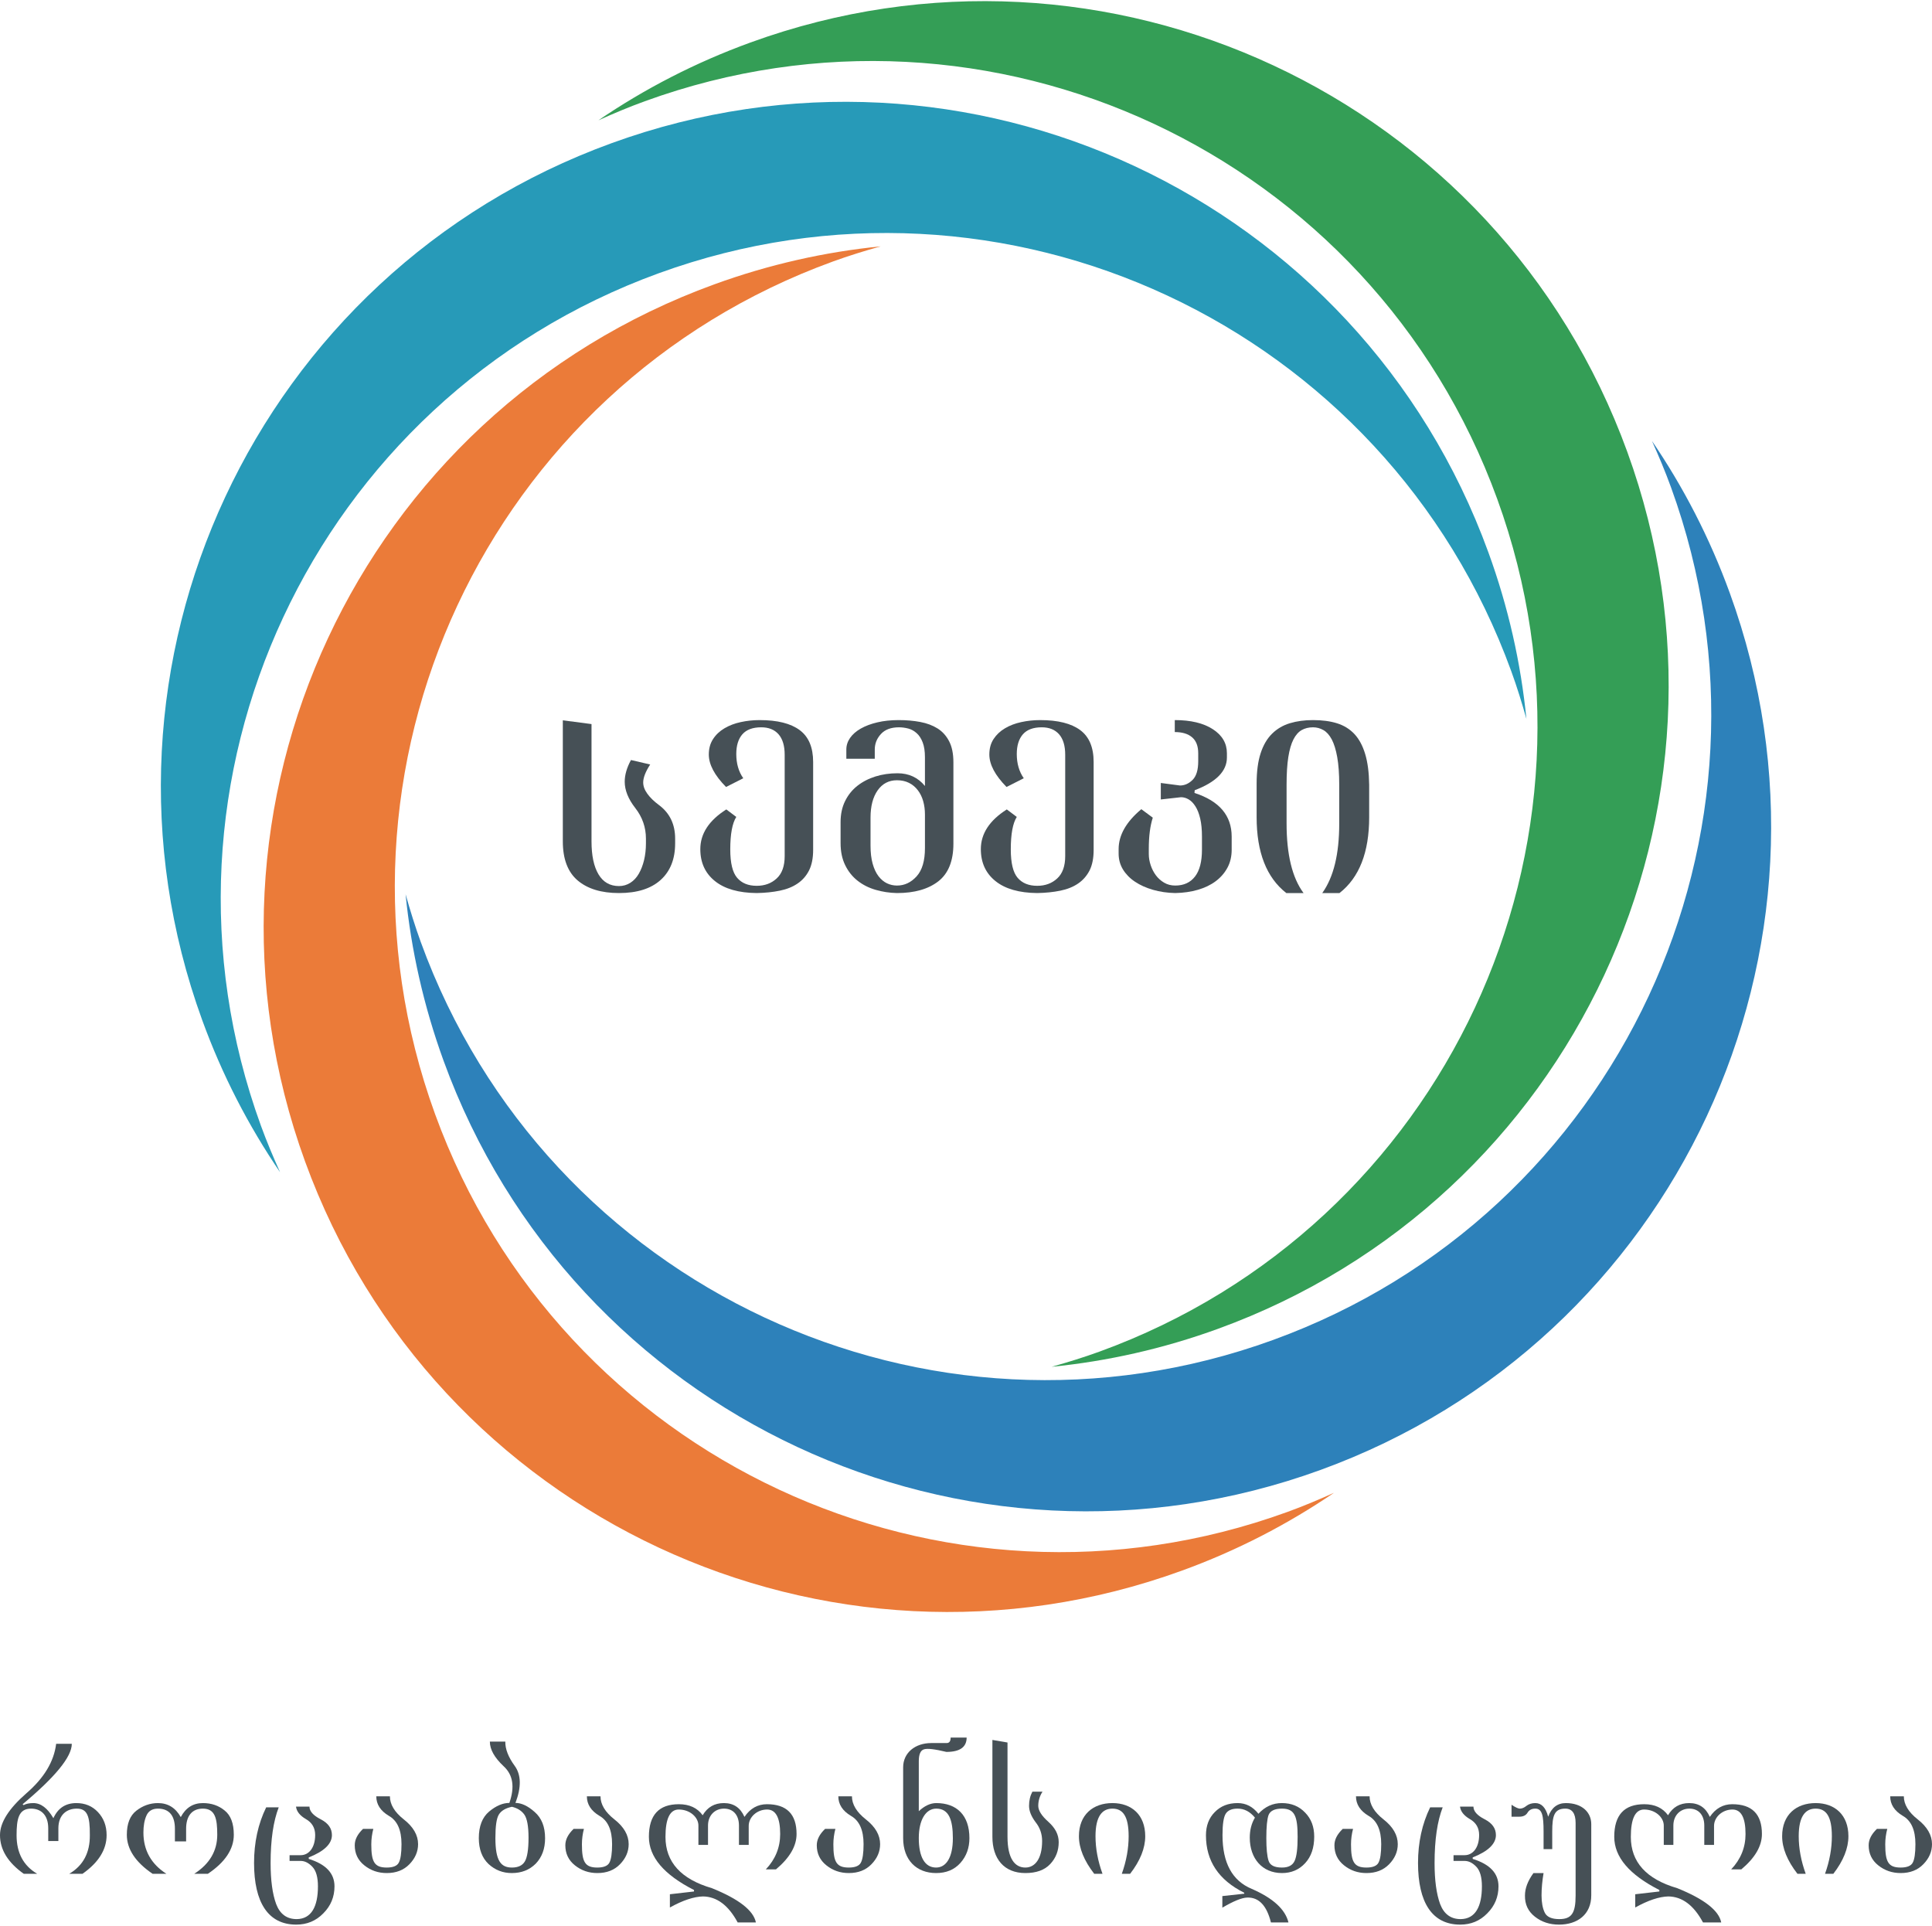
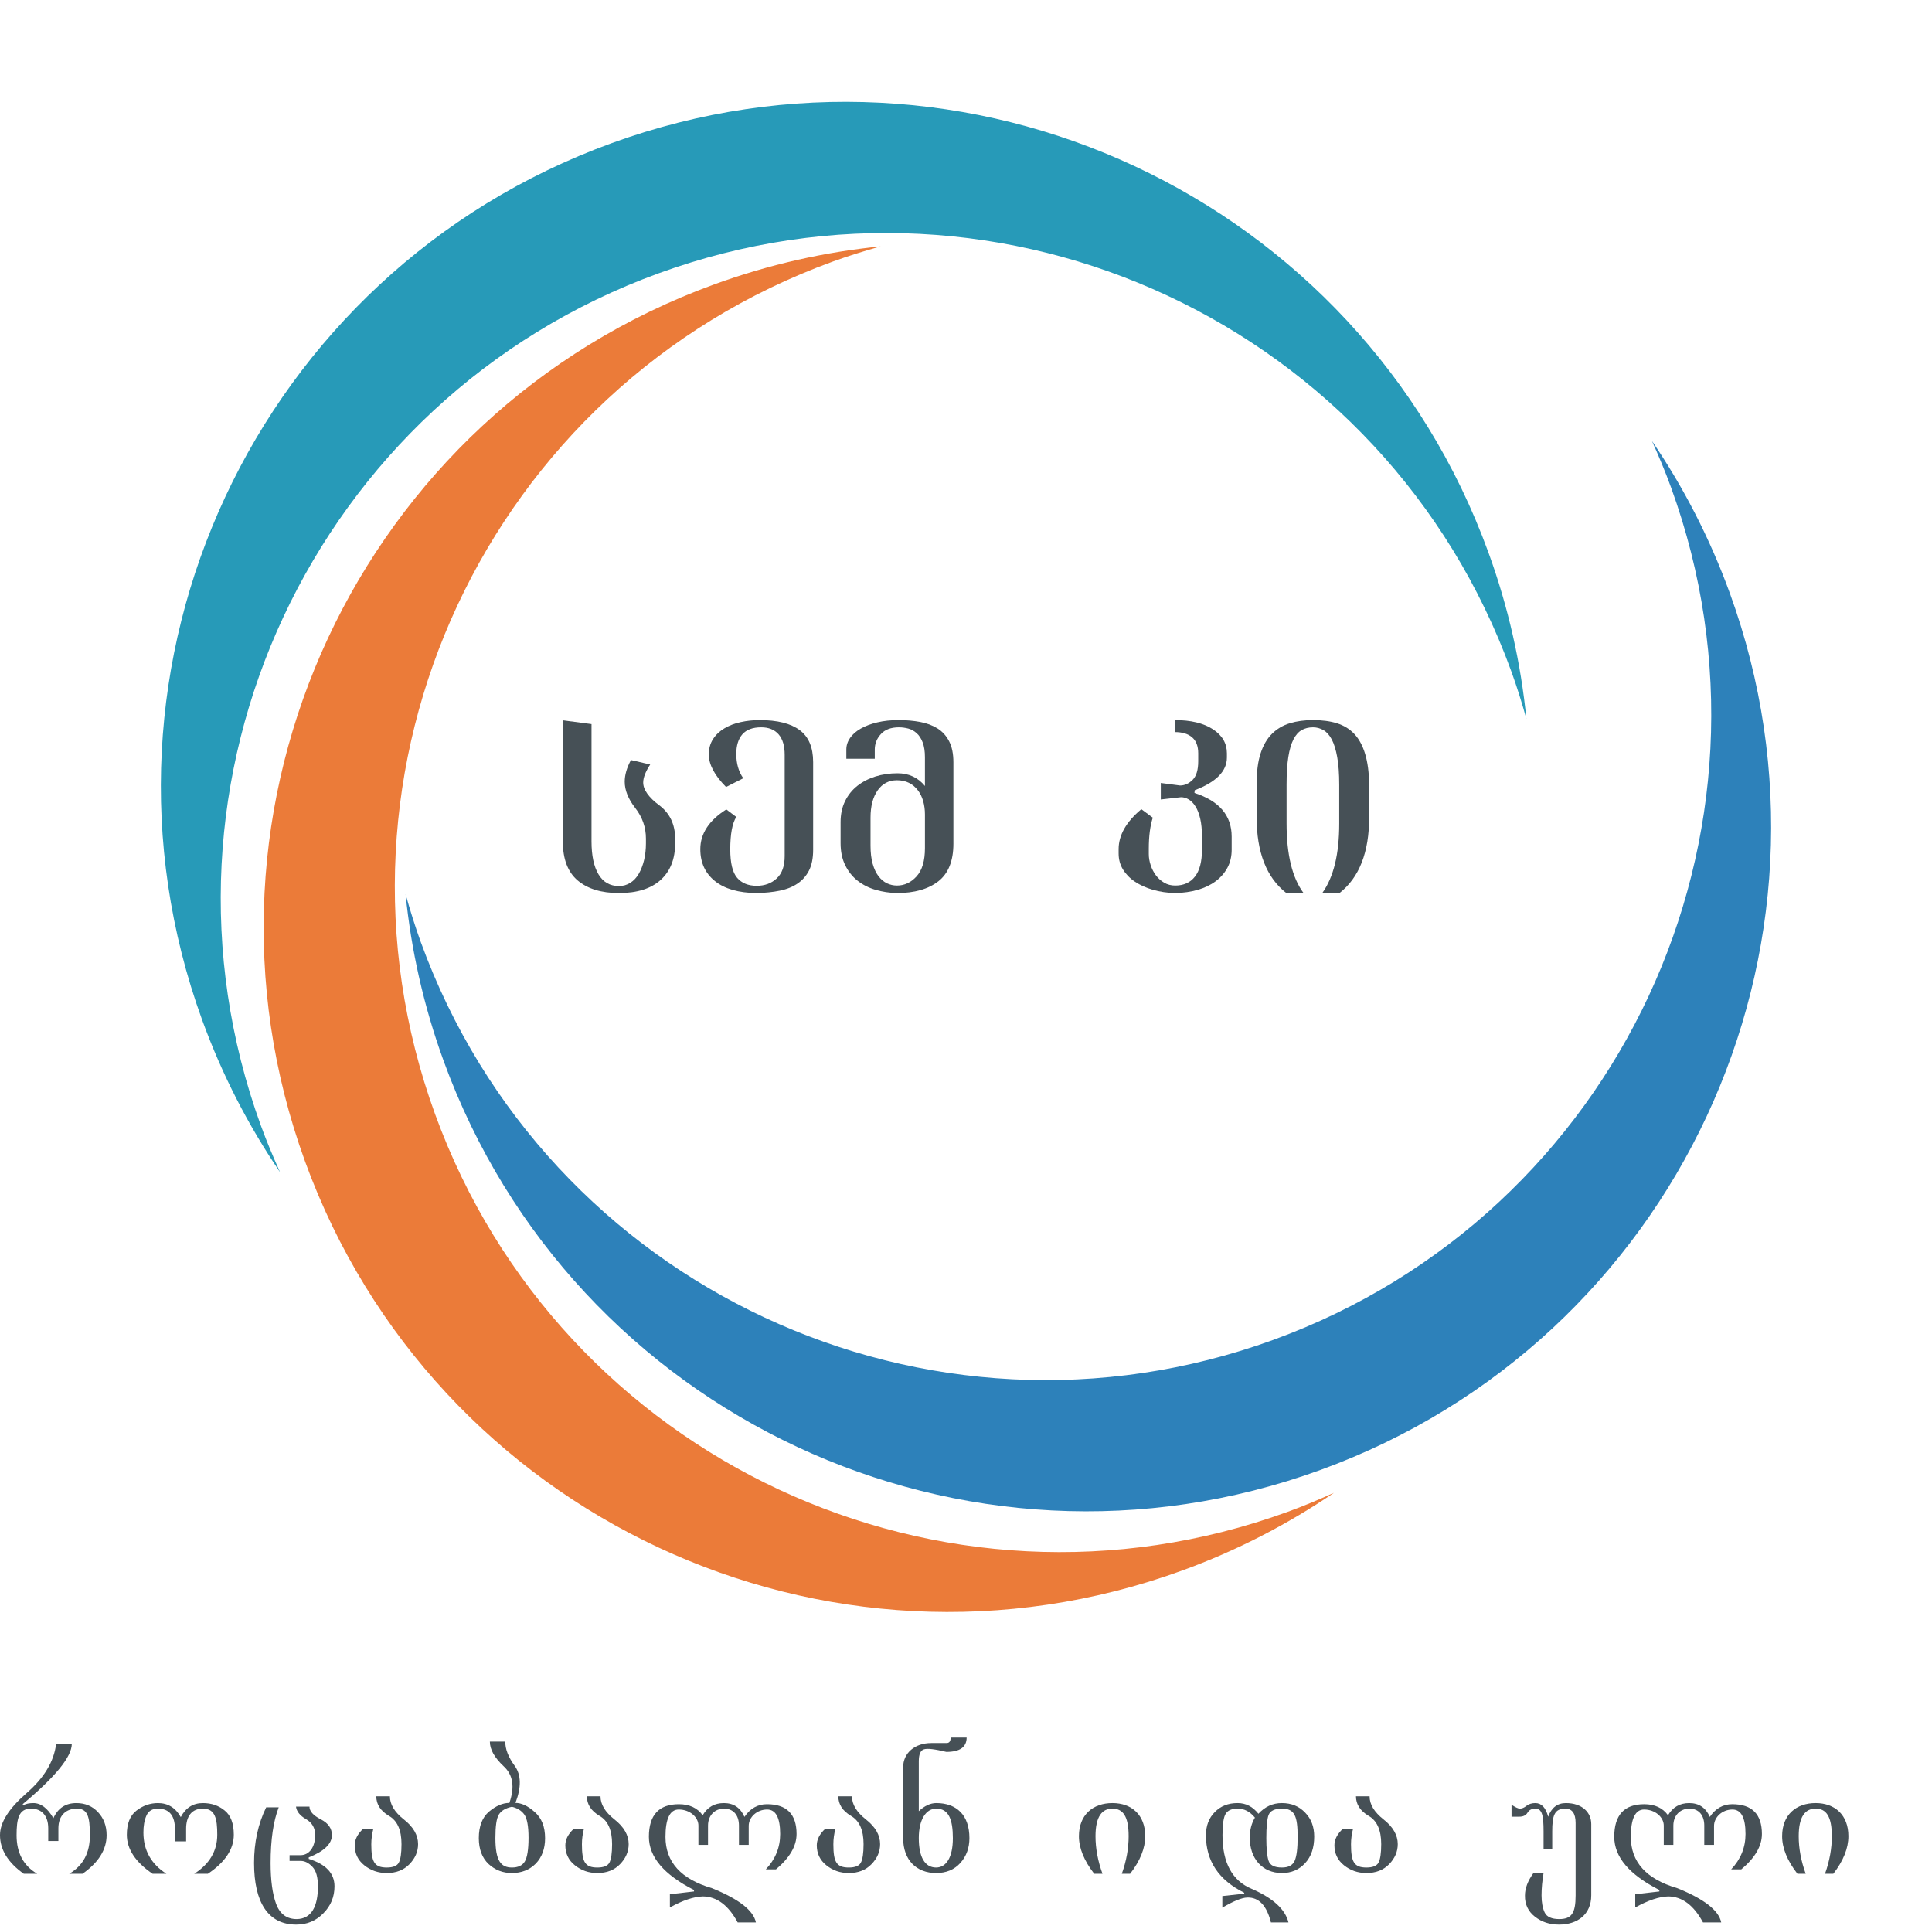
<svg xmlns="http://www.w3.org/2000/svg" xml:space="preserve" width="600px" height="598px" version="1.1" style="shape-rendering:geometricPrecision; text-rendering:geometricPrecision; image-rendering:optimizeQuality; fill-rule:evenodd; clip-rule:evenodd" viewBox="0 0 600 597.3">
  <defs>
    <style type="text/css">
   
    .fil3 {fill:#EB7B39;fill-rule:nonzero}
    .fil4 {fill:#465056;fill-rule:nonzero}
    .fil2 {fill:#279AB8;fill-rule:nonzero}
    .fil1 {fill:#349E56;fill-rule:nonzero}
    .fil0 {fill:#2D81BA;fill-rule:nonzero}
   
  </style>
  </defs>
  <g id="__x0023_Layer_x0020_1">
    <g id="_1908894770640">
      <g>
        <g>
          <path class="fil0" d="M513.03 136.58c2.12,4.7 4.13,9.48 5.92,14.41 39,107.22 -16.32,225.75 -123.54,264.74 -107.21,38.99 -225.74,-16.32 -264.73,-123.54 -1.79,-4.92 -3.32,-9.88 -4.72,-14.85 1.72,17.28 5.59,34.62 11.79,51.69 40.12,110.3 162.05,167.2 272.35,127.08 110.3,-40.11 167.2,-162.04 127.09,-272.34 -6.21,-17.06 -14.38,-32.85 -24.16,-47.19z" />
        </g>
        <g>
-           <path class="fil1" d="M185.84 37.01c4.7,-2.12 9.48,-4.13 14.41,-5.92 107.22,-39 225.75,16.32 264.74,123.54 38.99,107.21 -16.32,225.74 -123.54,264.74 -4.93,1.79 -9.88,3.32 -14.85,4.71 17.28,-1.72 34.62,-5.59 51.68,-11.8 110.3,-40.11 167.2,-162.04 127.08,-272.34 -40.1,-110.3 -162.04,-167.2 -272.33,-127.08 -17.06,6.2 -32.84,14.37 -47.19,24.15z" />
+           <path class="fil1" d="M185.84 37.01z" />
        </g>
        <g>
          <path class="fil2" d="M86.97 363.65c-2.12,-4.71 -4.13,-9.48 -5.93,-14.41 -38.99,-107.22 16.33,-225.75 123.54,-264.74 107.22,-39 225.75,16.32 264.74,123.54 1.8,4.92 3.32,9.88 4.72,14.84 -1.72,-17.28 -5.59,-34.62 -11.8,-51.68 -40.11,-110.3 -162.04,-167.2 -272.34,-127.08 -110.3,40.11 -167.2,162.04 -127.09,272.34 6.21,17.06 14.38,32.84 24.16,47.19z" />
        </g>
        <path class="fil3" d="M414.26 463.22c-4.7,2.12 -9.48,4.13 -14.41,5.92 -107.22,38.99 -225.75,-16.32 -264.74,-123.54 -38.99,-107.22 16.32,-225.75 123.54,-264.74 4.93,-1.79 9.88,-3.32 14.85,-4.71 -17.28,1.72 -34.62,5.59 -51.68,11.8 -110.3,40.11 -167.2,162.04 -127.09,272.34 40.11,110.3 162.05,167.19 272.34,127.08 17.07,-6.2 32.84,-14.38 47.19,-24.15z" />
      </g>
      <g>
        <path class="fil4" d="M209.67 261.55c0,4.85 -1.5,8.64 -4.5,11.35 -3,2.71 -7.31,4.07 -12.94,4.07 -5.48,0 -9.76,-1.31 -12.83,-3.91 -3.07,-2.61 -4.61,-6.66 -4.61,-12.13l0 -37.6 8.91 1.17 0 36.43c0,4.39 0.72,7.8 2.17,10.23 1.45,2.43 3.57,3.64 6.36,3.64 1.29,0 2.46,-0.34 3.52,-1.01 1.06,-0.67 1.94,-1.61 2.64,-2.83 0.7,-1.21 1.24,-2.62 1.63,-4.22 0.38,-1.6 0.58,-3.33 0.58,-5.19l0 -1.48c0,-3.51 -1.11,-6.69 -3.33,-9.53 -2.17,-2.79 -3.26,-5.5 -3.26,-8.14 0,-2.12 0.65,-4.36 1.94,-6.74l5.97 1.39c-1.45,2.23 -2.17,4.09 -2.17,5.58 0,1.14 0.42,2.3 1.28,3.49 0.85,1.19 2.07,2.38 3.68,3.57 3.3,2.48 4.96,5.94 4.96,10.38l0 1.48z" />
        <path class="fil4" d="M252.53 263.56c0,2.58 -0.43,4.72 -1.28,6.4 -0.85,1.67 -2.04,3.03 -3.57,4.06 -1.52,1.04 -3.36,1.77 -5.5,2.21 -2.15,0.44 -4.53,0.69 -7.17,0.74 -5.63,-0.05 -9.96,-1.29 -12.98,-3.72 -3.03,-2.43 -4.54,-5.73 -4.54,-9.92 0,-4.81 2.69,-8.91 8.07,-12.33l3.1 2.33c-1.24,1.96 -1.87,5.32 -1.87,10.08 0,4.23 0.71,7.18 2.14,8.83 1.42,1.66 3.45,2.48 6.08,2.48 2.48,0 4.55,-0.76 6.2,-2.29 1.65,-1.52 2.48,-3.83 2.48,-6.93l0 -31.47c0,-2.79 -0.63,-4.91 -1.9,-6.36 -1.26,-1.44 -3.06,-2.17 -5.38,-2.17 -2.64,0 -4.59,0.73 -5.86,2.17 -1.26,1.45 -1.89,3.49 -1.89,6.13 0,2.94 0.72,5.45 2.17,7.52l-5.35 2.71c-3.57,-3.62 -5.35,-6.98 -5.35,-10.08 0,-1.86 0.44,-3.46 1.32,-4.8 0.87,-1.35 2.05,-2.46 3.52,-3.33 1.48,-0.88 3.17,-1.53 5.08,-1.94 1.91,-0.42 3.87,-0.62 5.89,-0.62 5.48,0 9.61,1.03 12.4,3.1 2.79,2.06 4.19,5.37 4.19,9.92l0 27.28z" />
        <path class="fil4" d="M296.09 261.62c0,5.38 -1.57,9.28 -4.69,11.71 -3.13,2.42 -7.4,3.64 -12.83,3.64 -2.33,-0.05 -4.55,-0.39 -6.67,-1.01 -2.12,-0.62 -3.97,-1.56 -5.58,-2.83 -1.6,-1.26 -2.88,-2.86 -3.83,-4.8 -0.96,-1.94 -1.44,-4.23 -1.44,-6.86l0 -6.51c0,-2.48 0.47,-4.67 1.4,-6.55 0.93,-1.89 2.19,-3.46 3.8,-4.73 1.6,-1.26 3.47,-2.23 5.62,-2.91 2.14,-0.67 4.43,-1 6.86,-1 3.51,0 6.35,1.31 8.52,3.95l0 -8.91c0,-1.86 -0.23,-3.4 -0.7,-4.62 -0.46,-1.21 -1.08,-2.17 -1.86,-2.86 -0.77,-0.7 -1.64,-1.18 -2.59,-1.44 -0.96,-0.25 -1.93,-0.39 -2.91,-0.39 -2.48,0 -4.35,0.7 -5.62,2.1 -1.27,1.39 -1.9,2.99 -1.9,4.8l0 2.87 -8.83 0 0 -2.87c0,-1.29 0.39,-2.49 1.16,-3.6 0.77,-1.11 1.88,-2.08 3.33,-2.91 1.45,-0.82 3.17,-1.47 5.16,-1.93 1.98,-0.47 4.19,-0.7 6.62,-0.7 2.38,0 4.6,0.19 6.67,0.58 2.07,0.39 3.86,1.06 5.38,2.01 1.53,0.96 2.73,2.29 3.61,4 0.88,1.7 1.32,3.87 1.32,6.51l0 25.26zm-8.84 -9.06l0 0c0,-1.45 -0.18,-2.82 -0.54,-4.11 -0.36,-1.29 -0.92,-2.43 -1.67,-3.41 -0.75,-0.98 -1.66,-1.75 -2.75,-2.29 -1.08,-0.54 -2.32,-0.81 -3.72,-0.81 -2.53,0 -4.53,1.04 -6.01,3.14 -1.47,2.09 -2.21,4.92 -2.21,8.48l0 8.68c0,2.17 0.22,4.05 0.66,5.62 0.44,1.58 1.05,2.87 1.82,3.88 0.78,1.01 1.66,1.74 2.64,2.21 0.98,0.46 2.01,0.69 3.1,0.69 2.33,0 4.35,-0.95 6.09,-2.86 1.73,-1.91 2.59,-4.83 2.59,-8.76l0 -10.46z" />
-         <path class="fil4" d="M339.64 263.56c0,2.58 -0.42,4.72 -1.27,6.4 -0.86,1.67 -2.05,3.03 -3.57,4.06 -1.52,1.04 -3.36,1.77 -5.5,2.21 -2.15,0.44 -4.54,0.69 -7.17,0.74 -5.63,-0.05 -9.96,-1.29 -12.98,-3.72 -3.03,-2.43 -4.54,-5.73 -4.54,-9.92 0,-4.81 2.69,-8.91 8.06,-12.33l3.1 2.33c-1.24,1.96 -1.86,5.32 -1.86,10.08 0,4.23 0.71,7.18 2.13,8.83 1.42,1.66 3.45,2.48 6.09,2.48 2.48,0 4.54,-0.76 6.2,-2.29 1.65,-1.52 2.48,-3.83 2.48,-6.93l0 -31.47c0,-2.79 -0.63,-4.91 -1.9,-6.36 -1.27,-1.44 -3.06,-2.17 -5.39,-2.17 -2.63,0 -4.58,0.73 -5.85,2.17 -1.26,1.45 -1.9,3.49 -1.9,6.13 0,2.94 0.73,5.45 2.17,7.52l-5.35 2.71c-3.56,-3.62 -5.34,-6.98 -5.34,-10.08 0,-1.86 0.43,-3.46 1.31,-4.8 0.88,-1.35 2.06,-2.46 3.53,-3.33 1.47,-0.88 3.17,-1.53 5.08,-1.94 1.91,-0.42 3.87,-0.62 5.89,-0.62 5.47,0 9.61,1.03 12.4,3.1 2.79,2.06 4.18,5.37 4.18,9.92l0 27.28z" />
        <path class="fil4" d="M382.51 263.48c0,2.12 -0.44,4 -1.32,5.62 -0.88,1.63 -2.09,3.03 -3.64,4.19 -1.55,1.16 -3.4,2.05 -5.54,2.67 -2.15,0.62 -4.49,0.96 -7.02,1.01 -2.48,-0.05 -4.79,-0.39 -6.94,-1.01 -2.14,-0.62 -4,-1.46 -5.58,-2.52 -1.58,-1.05 -2.81,-2.32 -3.72,-3.79 -0.9,-1.48 -1.35,-3.12 -1.35,-4.93l0 -1.39c0,-4.34 2.35,-8.47 7.05,-12.4l3.56 2.63c-0.82,2.54 -1.24,5.74 -1.24,9.61l0 1.71c0,1.14 0.2,2.29 0.59,3.45 0.38,1.16 0.93,2.21 1.62,3.14 0.7,0.93 1.55,1.69 2.56,2.28 1.01,0.6 2.16,0.89 3.45,0.89 2.63,0 4.68,-0.93 6.12,-2.79 1.45,-1.85 2.17,-4.65 2.17,-8.37l0 -4.03c0,-2.17 -0.18,-4.03 -0.54,-5.58 -0.36,-1.55 -0.85,-2.81 -1.47,-3.79 -0.62,-0.99 -1.32,-1.71 -2.09,-2.17 -0.78,-0.47 -1.58,-0.7 -2.41,-0.7l-6.27 0.7 0 -5.12 5.96 0.78c1.45,0 2.75,-0.59 3.92,-1.75 1.16,-1.16 1.74,-3.09 1.74,-5.77l0 -2.48c0,-2.22 -0.63,-3.88 -1.9,-4.96 -1.26,-1.09 -3.06,-1.63 -5.38,-1.63l0 -3.72c4.96,0 8.9,0.94 11.81,2.83 2.92,1.88 4.38,4.38 4.38,7.48l0 1.31c0,4.24 -3.33,7.63 -10,10.16l-0.07 0.85c7.7,2.48 11.55,7 11.55,13.56l0 4.03z" />
        <path class="fil4" d="M425.21 253.41c0,10.9 -3.07,18.76 -9.22,23.56l-5.35 0c3.52,-4.91 5.27,-12.09 5.27,-21.55l0 -12.09c0,-3.41 -0.21,-6.26 -0.62,-8.56 -0.41,-2.3 -0.98,-4.14 -1.7,-5.51 -0.73,-1.36 -1.59,-2.33 -2.6,-2.9 -1.01,-0.57 -2.08,-0.86 -3.22,-0.86 -1.34,0 -2.51,0.29 -3.52,0.86 -1.01,0.57 -1.86,1.54 -2.56,2.9 -0.7,1.37 -1.23,3.2 -1.59,5.47 -0.36,2.27 -0.54,5.14 -0.54,8.6l0 12.01c0,9.67 1.75,16.88 5.27,21.63l-5.35 0c-6.15,-4.8 -9.22,-12.66 -9.22,-23.56l0 -10.39c0,-3.77 0.41,-6.92 1.24,-9.45 0.82,-2.54 2.01,-4.56 3.56,-6.09 1.55,-1.52 3.4,-2.61 5.54,-3.25 2.15,-0.65 4.54,-0.97 7.17,-0.97 2.85,0 5.34,0.33 7.48,1 2.15,0.68 3.94,1.79 5.39,3.34 1.44,1.55 2.56,3.62 3.33,6.2 0.78,2.58 1.19,5.76 1.24,9.53l0 10.08z" />
      </g>
      <g>
        <path class="fil4" d="M23.85 561.28c-3.15,0 -5.72,1.94 -5.72,6.12l0 3.94 -3.15 0 0 -3.94c0,-4.18 -2.28,-6.12 -5.32,-6.12 -3.88,0 -4.51,3.2 -4.51,8.29 0,5.43 2.11,9.43 6.4,11.95l-4.17 0c-4.92,-3.49 -7.38,-7.49 -7.38,-12.01 0,-3.94 2.74,-8.23 8.18,-12.98 5.49,-4.74 8.57,-9.83 9.26,-15.38l4.86 0c0,4.06 -5.2,10.35 -15.27,18.76l0.29 0.28c0.74,-0.4 1.72,-0.63 3.03,-0.63 2.35,0 4.4,1.55 6.23,4.69 1.43,-3.14 3.78,-4.69 7.15,-4.69 2.69,0 4.92,0.92 6.69,2.8 1.77,1.89 2.69,4.24 2.69,7.15 0,4.52 -2.52,8.52 -7.49,12.01l-4.12 0c4.29,-2.52 6.46,-6.52 6.4,-12.01 0.06,-6 -0.85,-8.23 -4.05,-8.23z" />
        <path class="fil4" d="M54.32 571.46l0 -3.95c0,-3.89 -1.66,-6.23 -5.27,-6.23 -1.77,0 -2.97,0.74 -3.6,2.23 -0.63,1.43 -0.91,3.2 -0.91,5.2 0,5.49 2.4,9.78 7.14,12.81l-4.28 0c-5.32,-3.6 -8.01,-7.66 -8.01,-12.12 0,-3.43 0.97,-5.95 2.97,-7.49 2,-1.55 4.24,-2.35 6.69,-2.35 3.09,0 5.44,1.43 7.09,4.35 1.55,-2.92 3.83,-4.35 6.87,-4.35 2.63,0 4.86,0.75 6.74,2.29 1.89,1.49 2.86,4 2.86,7.55 0,4.46 -2.69,8.52 -8.06,12.12l-4.23 0c4.74,-3.03 7.15,-7.09 7.15,-12.12 0,-4.98 -0.63,-8.12 -4.46,-8.12 -3.43,0 -5.21,2.34 -5.21,6.23l0 3.95 -3.48 0z" />
        <path class="fil4" d="M95.88 576.43l0 0.46c5.32,1.66 8,4.46 8,8.52 0,3.26 -1.14,6.06 -3.48,8.4 -2.29,2.35 -5.09,3.49 -8.41,3.49 -8.69,0 -13.09,-6.86 -13.09,-19.15 0,-6.35 1.25,-12.13 3.77,-17.27l3.89 0c-1.66,4.29 -2.52,10.06 -2.52,17.32 0,5.32 0.57,9.55 1.72,12.7 1.2,3.14 3.31,4.69 6.4,4.69 4.58,-0.06 6.58,-3.95 6.58,-10.18 0,-2.8 -0.57,-4.86 -1.72,-6.06 -1.14,-1.2 -2.34,-1.83 -3.66,-1.83l-3.43 0 0 -1.78 3.43 0c2.58,0 4.52,-2.34 4.52,-6.28 0,-2.18 -0.97,-3.84 -2.86,-4.92 -1.89,-1.09 -2.92,-2.4 -3.09,-3.89l4.18 0c0,1.43 1.14,2.74 3.49,3.94 2.34,1.21 3.48,2.81 3.48,4.92 0,2.69 -2.4,5.03 -7.2,6.92z" />
        <path class="fil4" d="M127.15 578.55c-1.77,1.83 -4.12,2.74 -7.03,2.74 -2.69,0 -4.98,-0.8 -6.98,-2.4 -2,-1.6 -2.97,-3.66 -2.97,-6.23 0,-1.78 0.85,-3.43 2.57,-5.09l3.2 0c-0.4,1.54 -0.63,3.14 -0.63,4.8 0,5.49 0.98,7.21 4.81,7.21 1.94,0 3.2,-0.52 3.71,-1.49 0.58,-1.03 0.86,-2.97 0.86,-5.78 0,-4.4 -1.31,-7.31 -3.94,-8.8 -2.58,-1.54 -3.89,-3.55 -3.89,-6.06l4.23 0c0,2.51 1.43,4.91 4.34,7.2 2.92,2.29 4.41,4.86 4.41,7.66 0,2.35 -0.92,4.41 -2.69,6.24z" />
        <path class="fil4" d="M156.93 540.46c-0.05,2.29 0.92,4.81 2.92,7.55 2,2.75 2.11,6.58 0.23,11.5 1.83,0 3.83,0.91 5.95,2.8 2.17,1.88 3.25,4.57 3.25,8.17 0,3.26 -0.97,5.89 -2.91,7.9 -1.95,1.94 -4.41,2.91 -7.44,2.91 -2.74,0 -5.14,-0.91 -7.2,-2.8 -2,-1.89 -3.03,-4.57 -3.03,-8.06 0,-3.72 1.09,-6.46 3.2,-8.24 2.12,-1.77 4.23,-2.68 6.29,-2.68 1.72,-4.92 1.15,-8.7 -1.77,-11.38 -2.86,-2.69 -4.29,-5.21 -4.29,-7.67l4.8 0zm2.06 39.12l0 0c1.89,0 3.26,-0.63 4,-1.89 0.75,-1.26 1.15,-3.72 1.15,-7.38 0,-3.6 -0.46,-6 -1.32,-7.2 -0.86,-1.2 -2.17,-2 -3.83,-2.4 -1.94,0.4 -3.31,1.2 -4.06,2.4 -0.74,1.2 -1.08,3.6 -1.08,7.32 0,7.09 1.71,9.15 5.14,9.15z" />
        <path class="fil4" d="M192.55 578.55c-1.77,1.83 -4.11,2.74 -7.03,2.74 -2.69,0 -4.98,-0.8 -6.98,-2.4 -2,-1.6 -2.97,-3.66 -2.97,-6.23 0,-1.78 0.86,-3.43 2.57,-5.09l3.2 0c-0.4,1.54 -0.62,3.14 -0.62,4.8 0,5.49 0.97,7.21 4.8,7.21 1.94,0 3.2,-0.52 3.72,-1.49 0.57,-1.03 0.85,-2.97 0.85,-5.78 0,-4.4 -1.31,-7.31 -3.94,-8.8 -2.58,-1.54 -3.89,-3.55 -3.89,-6.06l4.23 0c0,2.51 1.43,4.91 4.35,7.2 2.91,2.29 4.4,4.86 4.4,7.66 0,2.35 -0.92,4.41 -2.69,6.24z" />
        <path class="fil4" d="M240.98 580.15l-3.15 0c2.98,-3.15 4.46,-6.81 4.46,-10.98 0,-5.09 -1.37,-7.61 -4.06,-7.61 -3.14,0 -5.71,2.35 -5.71,5.09l0 5.89 -3.03 0 0 -6c0,-3.2 -1.72,-5.26 -4.64,-5.26 -2.8,0 -4.97,2.06 -4.97,5.26l0 6 -2.98 0 0 -6c0,-2.57 -2.62,-4.98 -6.11,-4.98 -2.75,0 -4.12,2.86 -4.12,8.52 0,7.78 4.8,13.1 14.41,15.9 8.35,3.37 12.92,6.92 13.67,10.64l-5.66 0c-2.86,-5.32 -6.47,-8.01 -10.76,-8.07 -2.85,0.06 -6.28,1.21 -10.29,3.43l0 -4.11 7.49 -0.86 0 -0.46c-9.32,-4.74 -14.01,-10.23 -14.01,-16.52 0,-6.75 3.09,-10.12 9.32,-10.12 3.26,0 5.72,1.14 7.38,3.43 1.49,-2.52 3.66,-3.78 6.58,-3.78 3.03,0 5.14,1.43 6.4,4.29 1.77,-2.63 4.12,-3.94 6.98,-3.94 6.12,0 9.2,3.08 9.2,9.26 0,3.72 -2.11,7.38 -6.4,10.98z" />
        <path class="fil4" d="M270.64 578.55c-1.77,1.83 -4.11,2.74 -7.03,2.74 -2.69,0 -4.97,-0.8 -6.97,-2.4 -2,-1.6 -2.98,-3.66 -2.98,-6.23 0,-1.78 0.86,-3.43 2.58,-5.09l3.2 0c-0.4,1.54 -0.63,3.14 -0.63,4.8 0,5.49 0.97,7.21 4.8,7.21 1.95,0 3.2,-0.52 3.72,-1.49 0.57,-1.03 0.86,-2.97 0.86,-5.78 0,-4.4 -1.32,-7.31 -3.95,-8.8 -2.57,-1.54 -3.89,-3.55 -3.89,-6.06l4.23 0c0,2.51 1.43,4.91 4.35,7.2 2.92,2.29 4.4,4.86 4.4,7.66 0,2.35 -0.91,4.41 -2.69,6.24z" />
        <path class="fil4" d="M298.26 578.15c-1.89,2.11 -4.4,3.14 -7.55,3.14 -6,0 -10.23,-3.94 -10.23,-10.86l0 -21.96c0,-4.52 3.71,-7.55 8.74,-7.55l4.75 0c0.86,0 1.26,-0.57 1.26,-1.71l4.97 0c0,2.97 -2.11,4.46 -6.29,4.46 -3.6,-0.86 -5.89,-1.15 -6.97,-0.8 -1.09,0.34 -1.6,1.6 -1.6,3.71l0 15.5c1.77,-1.66 3.6,-2.52 5.43,-2.52 6.35,0 10.29,3.78 10.29,10.87 0,3.03 -0.91,5.6 -2.8,7.72zm-7.49 -16.87l0 0c-3.26,0 -5.43,3.49 -5.43,9.15 0,5.89 1.88,9.15 5.37,9.15 3.15,0 5.21,-3.15 5.21,-9.1 0,-5.66 -1.21,-9.2 -5.15,-9.2z" />
-         <path class="fil4" d="M326.16 578.49c-1.77,1.89 -4.35,2.8 -7.72,2.8 -6.64,0 -10.24,-4.46 -10.24,-11.26l0 -30.08 4.69 0.8 0 29.28c0,6.8 2.29,9.55 5.55,9.55 2.97,0 5.2,-2.69 5.2,-8.24 0,-2.23 -0.68,-4.17 -2.06,-5.89 -1.31,-1.77 -2,-3.43 -2,-5.03 0,-1.66 0.34,-3.09 1.03,-4.4l3.15 0c-0.86,1.31 -1.32,2.8 -1.32,4.4 0,1.43 1.03,3.09 3.15,4.97 2.11,1.89 3.2,3.95 3.2,6.3 0,2.62 -0.86,4.91 -2.63,6.8z" />
        <path class="fil4" d="M355.66 569.85c0,3.72 -1.55,7.61 -4.69,11.67l-2.58 0c1.43,-4 2.12,-7.89 2.12,-11.67 0,-6.17 -1.77,-8.57 -5.03,-8.57 -3.2,0 -5.26,2.4 -5.26,8.57 0,3.84 0.74,7.72 2.17,11.67l-2.57 0c-3.15,-4.06 -4.75,-7.95 -4.75,-11.67 0,-6.69 4.4,-10.29 10.41,-10.29 5.95,0 10.18,3.66 10.18,10.29z" />
        <path class="fil4" d="M389.73 564.08c-1.55,-1.89 -3.32,-2.8 -5.38,-2.8 -1.77,0 -2.97,0.51 -3.66,1.54 -0.68,1.03 -1.03,3.26 -1.03,6.69 0,8.64 3.03,14.18 9.1,16.7 6.57,2.86 10.4,6.35 11.38,10.41l-5.44 0c-1.31,-5.26 -3.77,-7.84 -7.37,-7.72 -1.66,0.05 -4.23,1.08 -7.72,3.14l0 -3.6 6.8 -0.74 0 -0.29c-7.95,-3.95 -11.89,-9.89 -11.89,-17.84 0,-2.97 0.91,-5.38 2.74,-7.21 1.83,-1.88 4.18,-2.8 7.09,-2.8 2.58,0 4.69,1.09 6.47,3.32 2.05,-2.23 4.46,-3.32 7.26,-3.32 2.97,0 5.37,0.98 7.26,2.98 1.89,1.94 2.8,4.4 2.8,7.43 0,3.43 -0.91,6.18 -2.8,8.23 -1.89,2.06 -4.29,3.09 -7.21,3.09 -6.17,0 -10,-4.57 -10,-10.98 0,-2.34 0.51,-4.4 1.6,-6.23zm8.4 -2.8l0 0c-2.28,0 -3.65,0.69 -4.17,2 -0.46,1.31 -0.69,3.66 -0.69,7.15 0,3.26 0.23,5.6 0.69,7.03 0.46,1.43 1.83,2.12 4.17,2.12 2.01,0 3.32,-0.69 3.95,-2.12 0.63,-1.43 0.91,-3.89 0.91,-7.38 0,-6.46 -0.91,-8.8 -4.86,-8.8z" />
        <path class="fil4" d="M431.41 578.55c-1.78,1.83 -4.12,2.74 -7.04,2.74 -2.69,0 -4.97,-0.8 -6.97,-2.4 -2,-1.6 -2.98,-3.66 -2.98,-6.23 0,-1.78 0.86,-3.43 2.58,-5.09l3.2 0c-0.4,1.54 -0.63,3.14 -0.63,4.8 0,5.49 0.97,7.21 4.8,7.21 1.95,0 3.2,-0.52 3.72,-1.49 0.57,-1.03 0.86,-2.97 0.86,-5.78 0,-4.4 -1.32,-7.31 -3.95,-8.8 -2.57,-1.54 -3.89,-3.55 -3.89,-6.06l4.23 0c0,2.51 1.43,4.91 4.35,7.2 2.92,2.29 4.4,4.86 4.4,7.66 0,2.35 -0.91,4.41 -2.68,6.24z" />
-         <path class="fil4" d="M457.36 576.43l0 0.46c5.32,1.66 8.01,4.46 8.01,8.52 0,3.26 -1.15,6.06 -3.49,8.4 -2.29,2.35 -5.09,3.49 -8.41,3.49 -8.69,0 -13.09,-6.86 -13.09,-19.15 0,-6.35 1.26,-12.13 3.77,-17.27l3.89 0c-1.66,4.29 -2.52,10.06 -2.52,17.32 0,5.32 0.58,9.55 1.72,12.7 1.2,3.14 3.32,4.69 6.4,4.69 4.58,-0.06 6.58,-3.95 6.58,-10.18 0,-2.8 -0.57,-4.86 -1.72,-6.06 -1.14,-1.2 -2.34,-1.83 -3.66,-1.83l-3.43 0 0 -1.78 3.43 0c2.58,0 4.52,-2.34 4.52,-6.28 0,-2.18 -0.97,-3.84 -2.86,-4.92 -1.88,-1.09 -2.91,-2.4 -3.08,-3.89l4.17 0c0,1.43 1.14,2.74 3.49,3.94 2.34,1.21 3.49,2.81 3.49,4.92 0,2.69 -2.41,5.03 -7.21,6.92z" />
        <path class="fil4" d="M494.18 588.21c0,5.95 -4.29,9.09 -10.01,9.09 -2.91,0 -5.37,-0.8 -7.49,-2.46 -2.11,-1.65 -3.14,-3.83 -3.09,-6.57 0,-2.23 0.86,-4.52 2.64,-6.98l3.14 0c-0.4,2.35 -0.63,4.69 -0.63,6.92 0,2.23 0.34,4 0.97,5.32 0.63,1.37 2.18,2.06 4.52,2.06 3.83,0 5.09,-1.83 5.09,-7.32l0 -22.53c0,-2.97 -1.09,-4.46 -3.2,-4.46 -3.43,0 -4.06,2.23 -4.06,7.09l0 5.49 -2.69 0 0 -5.49c0,-4.98 -0.46,-7.09 -2.57,-7.09 -1.09,0 -1.89,0.4 -2.41,1.26 -0.51,0.85 -1.37,1.25 -2.57,1.25l-2.4 0 0 -3.71c1.2,0.8 2.06,1.2 2.57,1.2 0.69,0 1.38,-0.29 2.06,-0.86 0.75,-0.57 1.66,-0.86 2.75,-0.86 1.94,0 3.26,1.43 4,4.23 1.03,-2.8 2.86,-4.23 5.49,-4.23 5.09,0 7.89,2.92 7.89,6.52l0 22.13z" />
        <path class="fil4" d="M540.78 580.15l-3.15 0c2.98,-3.15 4.46,-6.81 4.46,-10.98 0,-5.09 -1.37,-7.61 -4.06,-7.61 -3.14,0 -5.72,2.35 -5.72,5.09l0 5.89 -3.03 0 0 -6c0,-3.2 -1.71,-5.26 -4.63,-5.26 -2.8,0 -4.97,2.06 -4.97,5.26l0 6 -2.98 0 0 -6c0,-2.57 -2.63,-4.98 -6.11,-4.98 -2.75,0 -4.12,2.86 -4.12,8.52 0,7.78 4.8,13.1 14.41,15.9 8.35,3.37 12.92,6.92 13.66,10.64l-5.66 0c-2.86,-5.32 -6.46,-8.01 -10.75,-8.07 -2.86,0.06 -6.29,1.21 -10.29,3.43l0 -4.11 7.49 -0.86 0 -0.46c-9.32,-4.74 -14.01,-10.23 -14.01,-16.52 0,-6.75 3.09,-10.12 9.32,-10.12 3.26,0 5.72,1.14 7.38,3.43 1.49,-2.52 3.66,-3.78 6.57,-3.78 3.04,0 5.15,1.43 6.41,4.29 1.77,-2.63 4.12,-3.94 6.97,-3.94 6.12,0 9.21,3.08 9.21,9.26 0,3.72 -2.11,7.38 -6.4,10.98z" />
        <path class="fil4" d="M574.04 569.85c0,3.72 -1.54,7.61 -4.68,11.67l-2.58 0c1.43,-4 2.12,-7.89 2.12,-11.67 0,-6.17 -1.77,-8.57 -5.03,-8.57 -3.21,0 -5.26,2.4 -5.26,8.57 0,3.84 0.74,7.72 2.17,11.67l-2.57 0c-3.15,-4.06 -4.75,-7.95 -4.75,-11.67 0,-6.69 4.4,-10.29 10.41,-10.29 5.94,0 10.17,3.66 10.17,10.29z" />
-         <path class="fil4" d="M597.31 578.55c-1.77,1.83 -4.11,2.74 -7.03,2.74 -2.69,0 -4.98,-0.8 -6.98,-2.4 -2,-1.6 -2.97,-3.66 -2.97,-6.23 0,-1.78 0.86,-3.43 2.57,-5.09l3.21 0c-0.4,1.54 -0.63,3.14 -0.63,4.8 0,5.49 0.97,7.21 4.8,7.21 1.94,0 3.2,-0.52 3.72,-1.49 0.57,-1.03 0.85,-2.97 0.85,-5.78 0,-4.4 -1.31,-7.31 -3.94,-8.8 -2.58,-1.54 -3.89,-3.55 -3.89,-6.06l4.23 0c0,2.51 1.43,4.91 4.35,7.2 2.91,2.29 4.4,4.86 4.4,7.66 0,2.35 -0.91,4.41 -2.69,6.24z" />
      </g>
    </g>
  </g>
</svg>